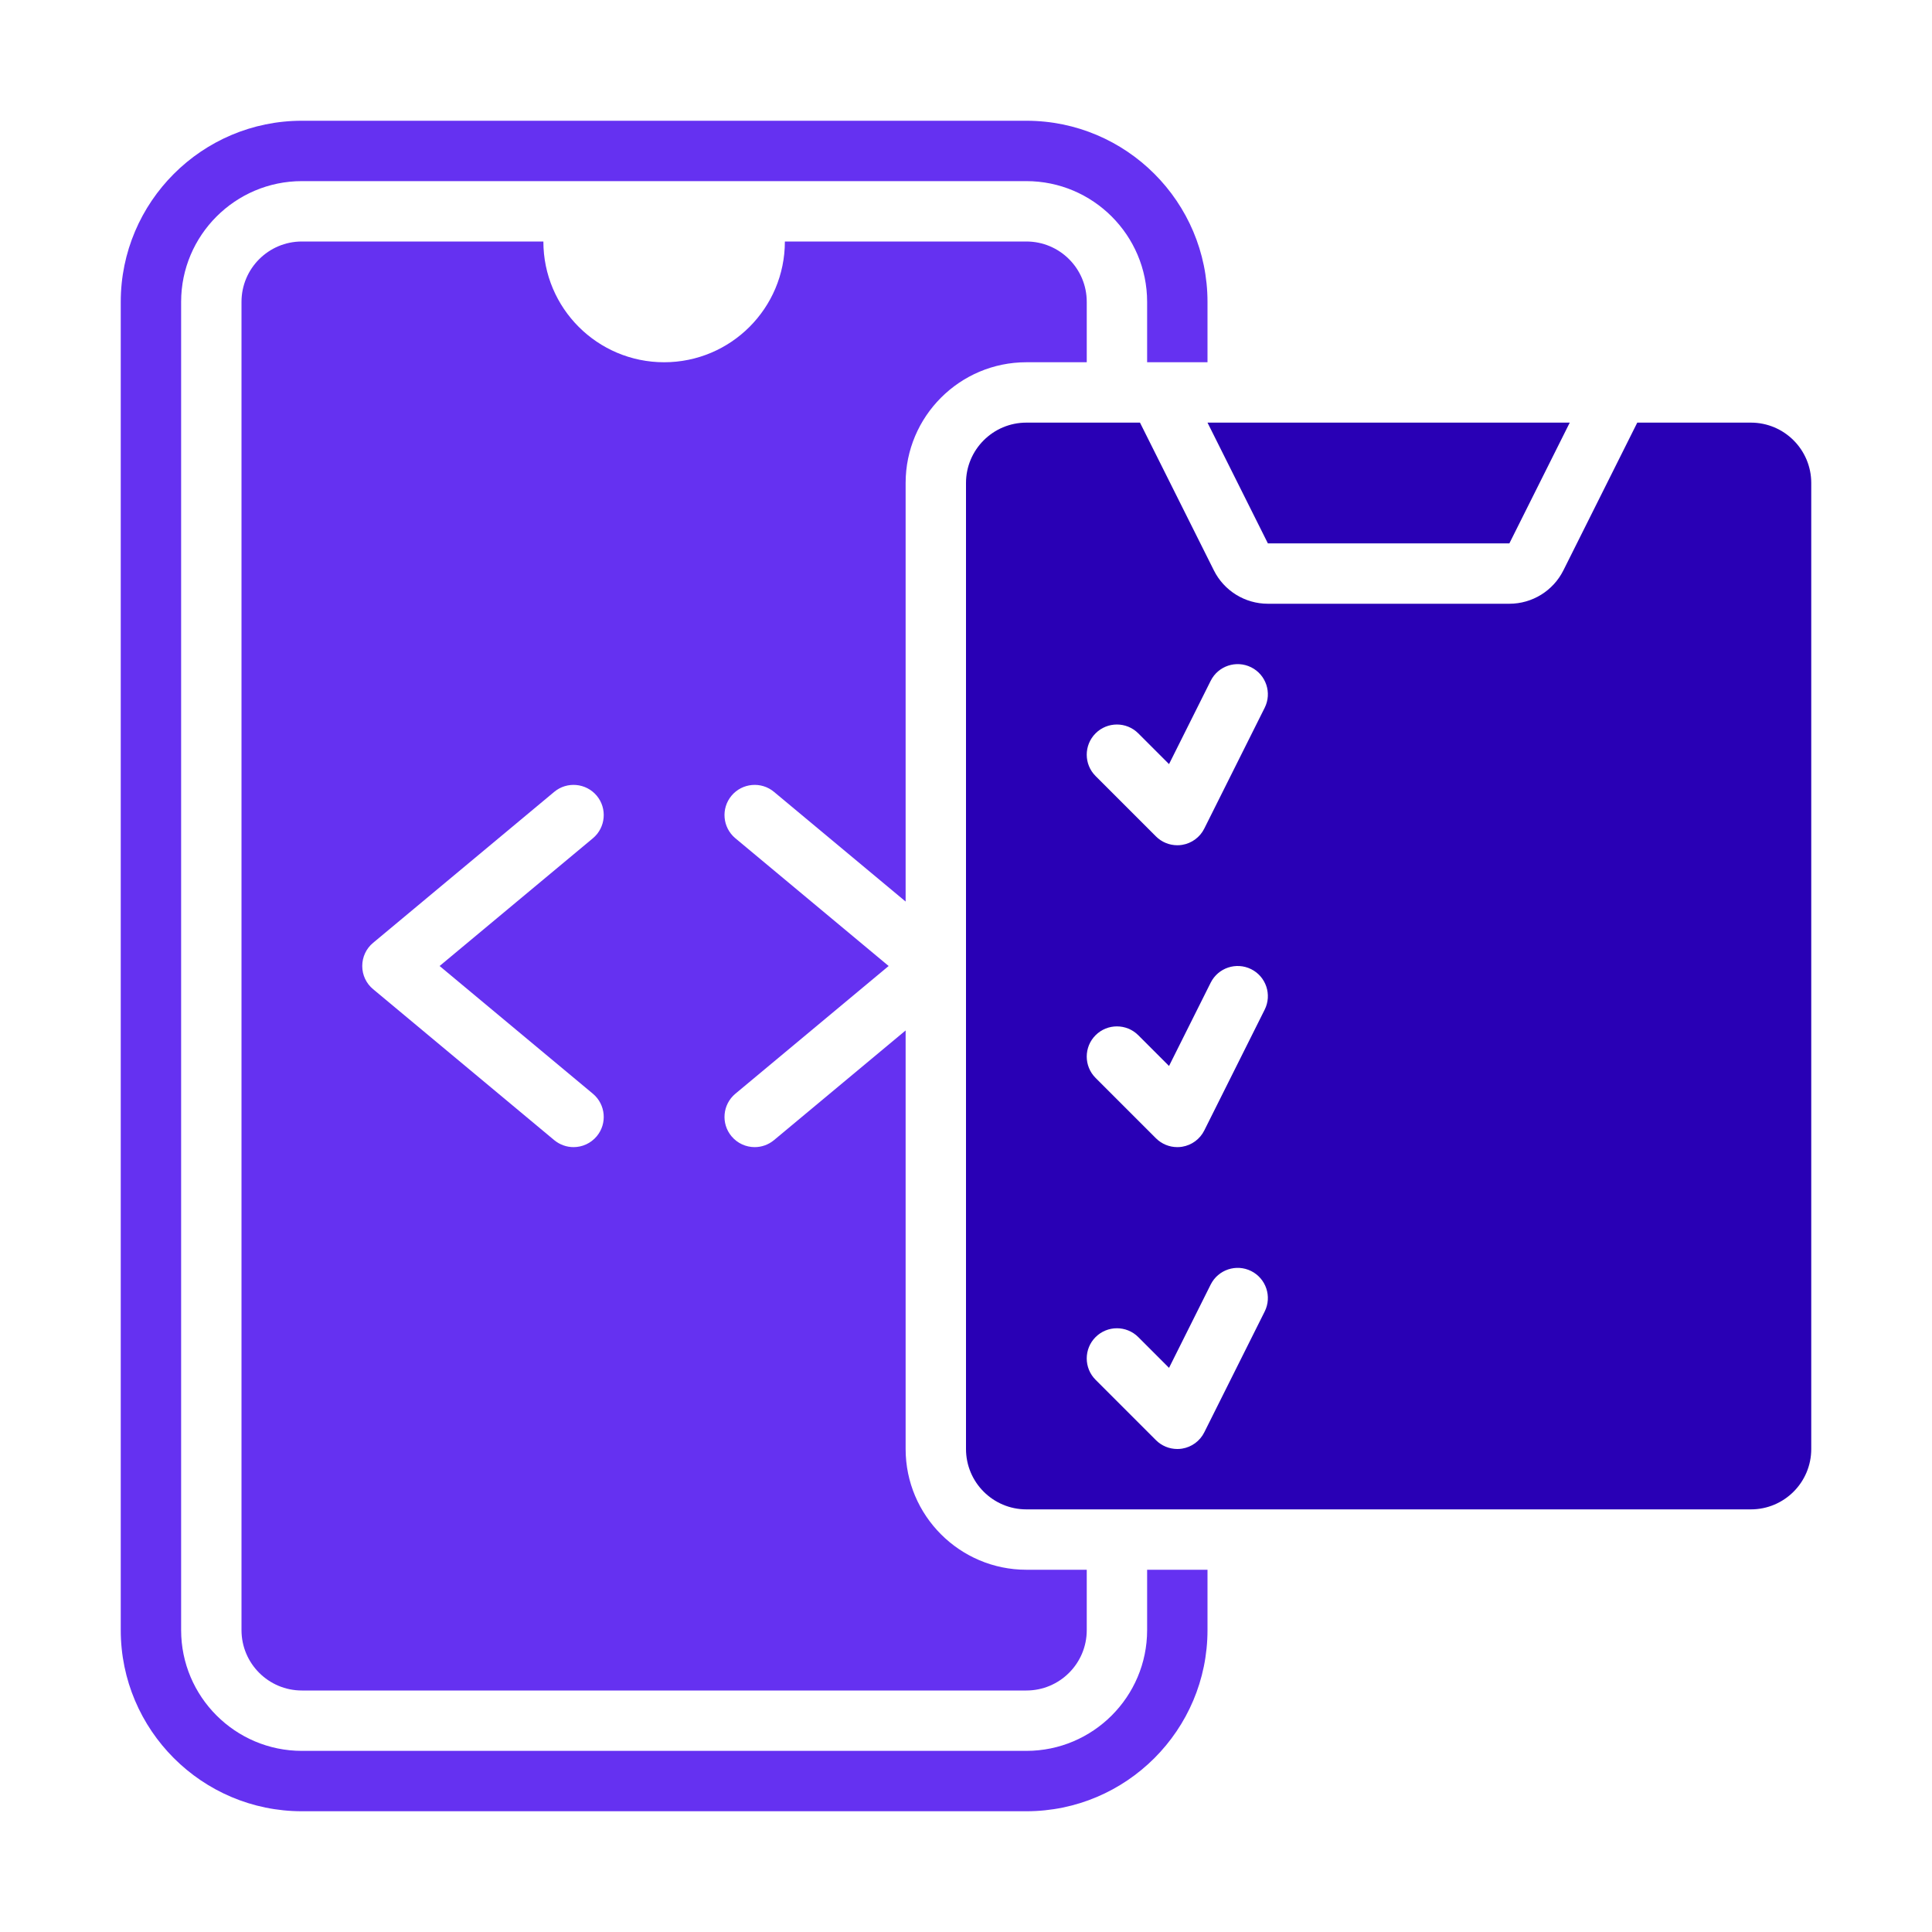
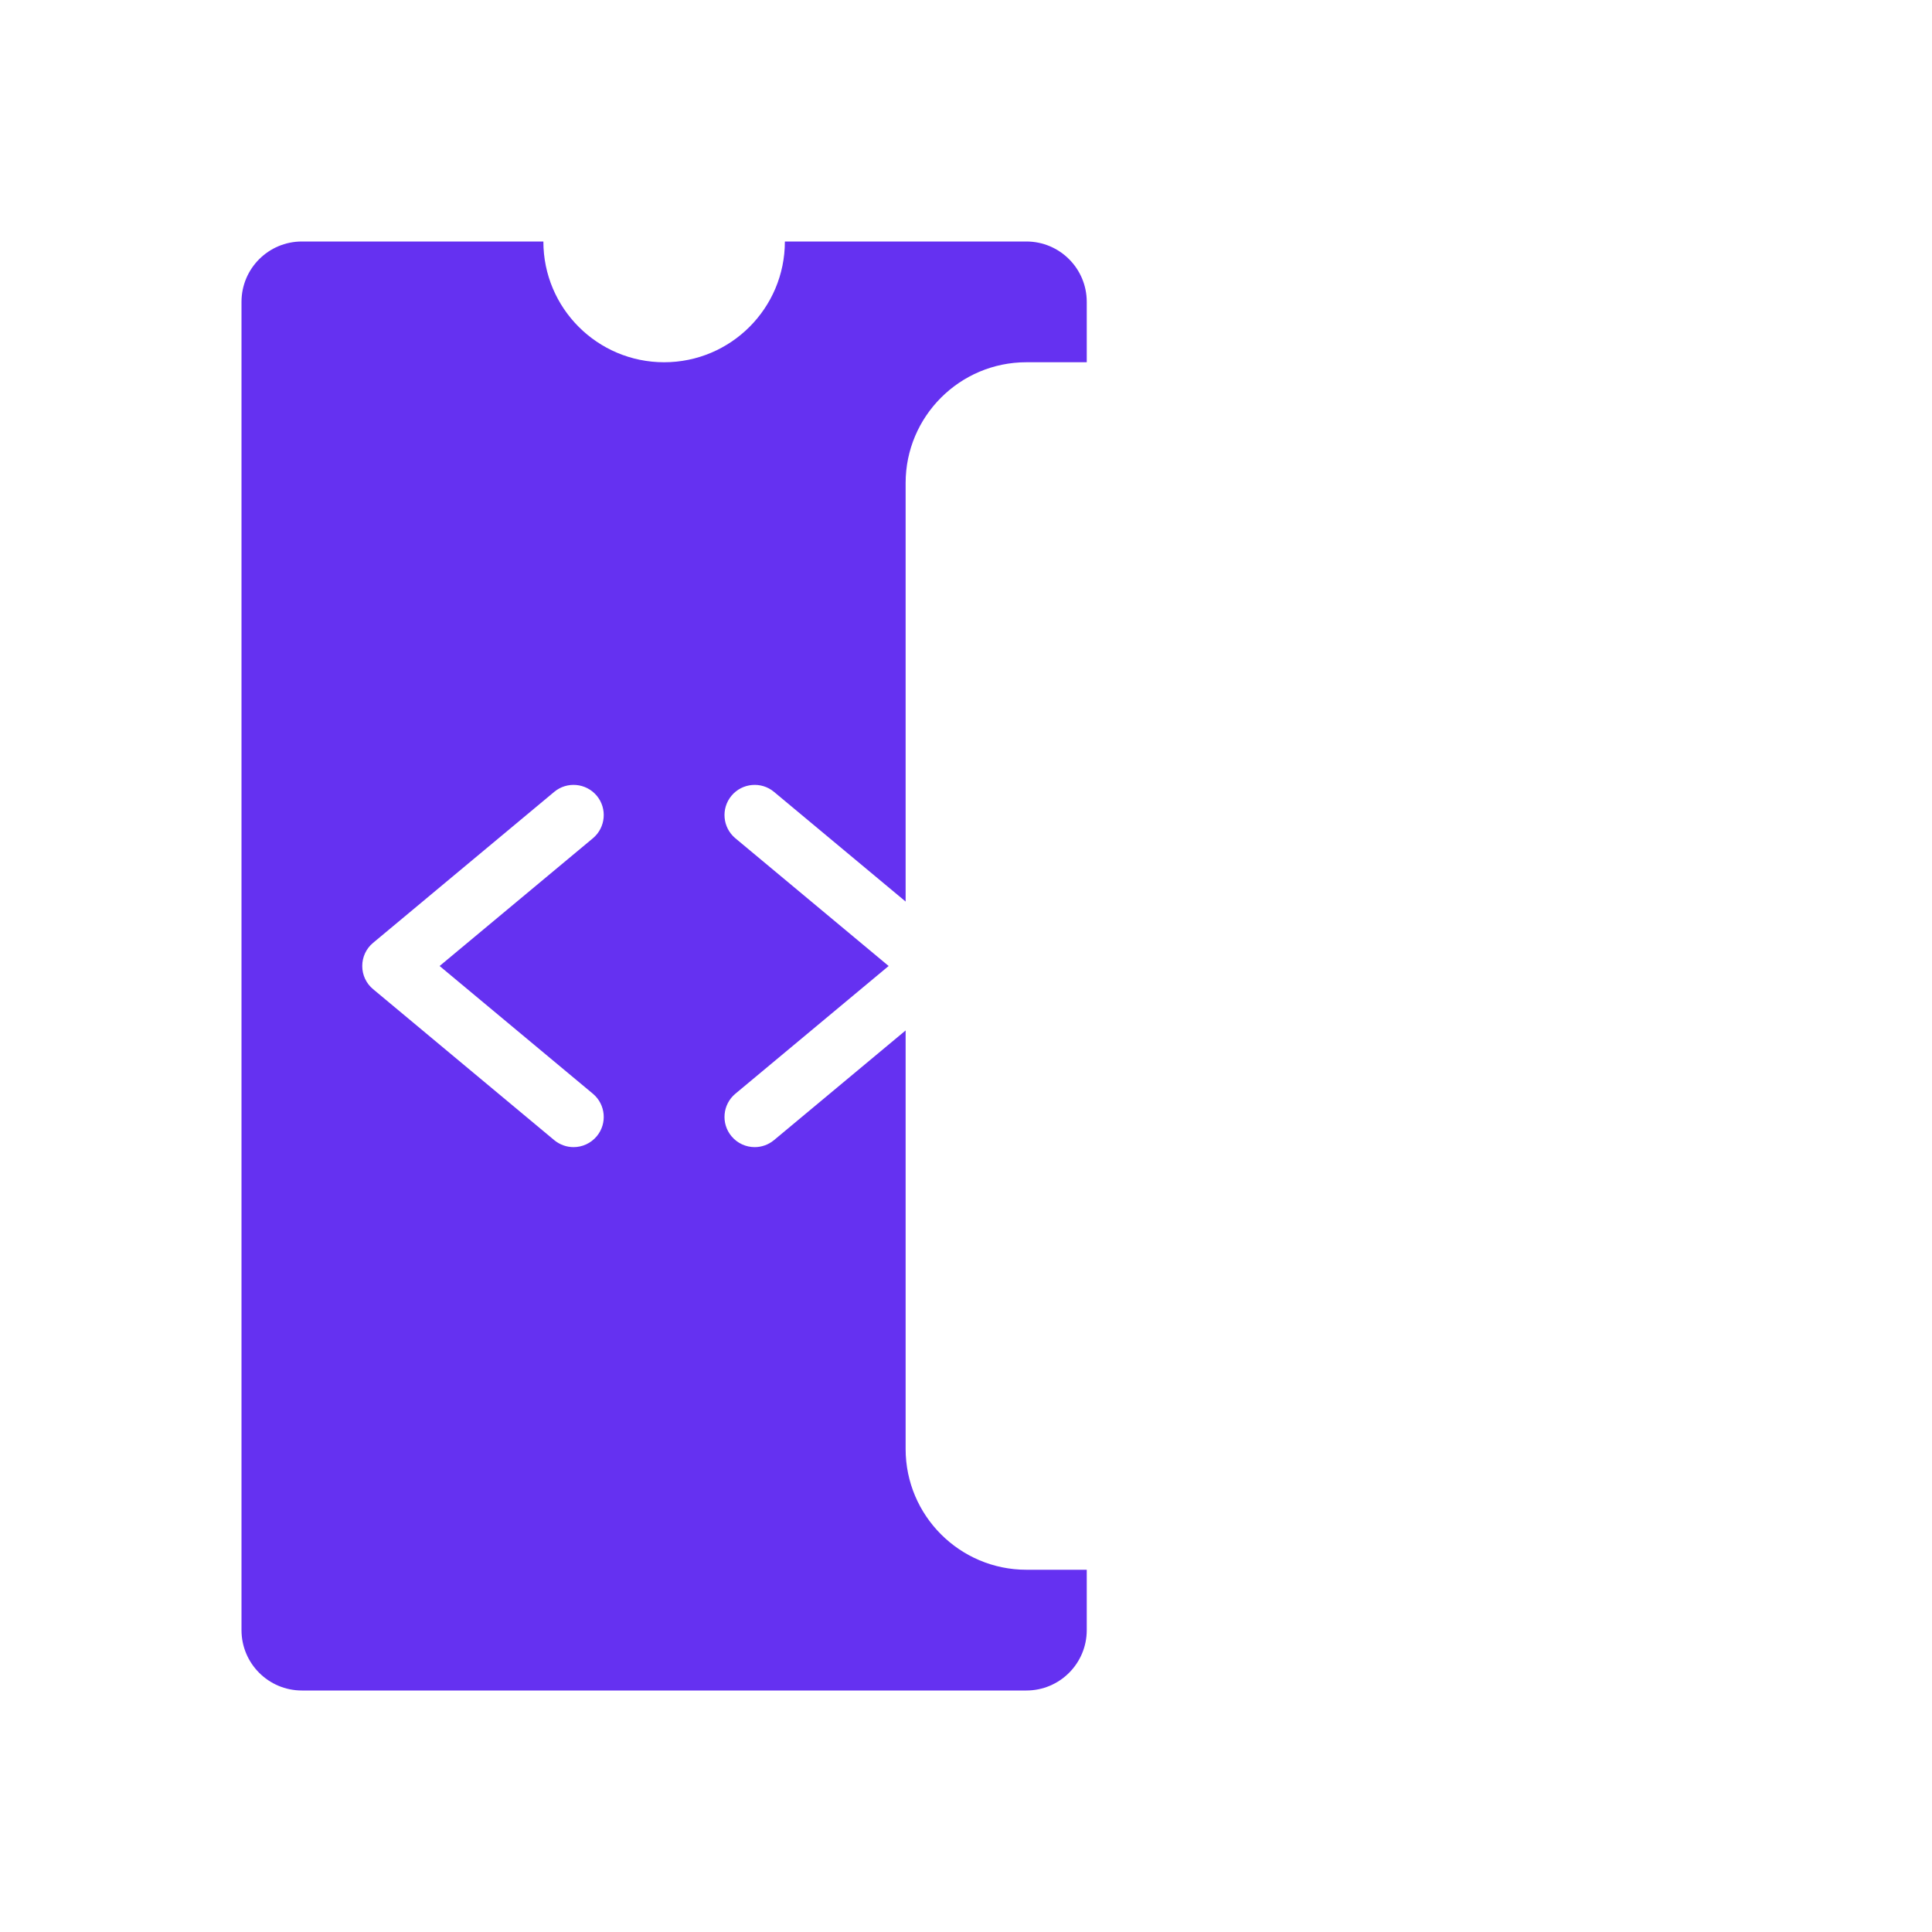
<svg xmlns="http://www.w3.org/2000/svg" width="56" height="56" viewBox="0 0 56 56" fill="none">
-   <path d="M33.25 45.5V47.25C33.25 49.18 31.68 50.75 29.75 50.75H8.75C6.82 50.75 5.25 49.18 5.25 47.25V8.75C5.25 6.82 6.82 5.25 8.75 5.25H29.75C31.68 5.25 33.25 6.82 33.25 8.75V10.5H35V8.75C35 5.855 32.645 3.5 29.75 3.5H8.75C5.855 3.5 3.5 5.855 3.5 8.75V47.25C3.5 50.145 5.855 52.5 8.75 52.5H29.75C32.645 52.5 35 50.145 35 47.25V45.5H33.25Z" fill="#6531F1" />
-   <path d="M35 12.25H45.5L43.75 15.75H36.75L35 12.25Z" fill="#2900B5" />
  <path d="M29.75 45.5C27.82 45.5 26.25 43.93 26.25 42V29.868L22.435 33.047C22.271 33.183 22.073 33.25 21.875 33.25C21.625 33.25 21.376 33.142 21.203 32.935C20.894 32.565 20.943 32.013 21.314 31.703L25.758 28L21.314 24.297C20.943 23.987 20.894 23.435 21.203 23.064C21.512 22.694 22.066 22.644 22.435 22.953L26.25 26.132V14C26.25 12.07 27.82 10.5 29.75 10.5H31.5V8.75C31.5 7.783 30.716 7 29.75 7H22.75C22.75 8.933 21.183 10.5 19.25 10.5C17.317 10.5 15.75 8.933 15.75 7H8.75C7.784 7 7 7.783 7 8.75V47.25C7 48.217 7.784 49 8.75 49H29.75C30.716 49 31.5 48.217 31.5 47.25V45.5H29.75ZM17.186 31.703C17.556 32.013 17.606 32.565 17.297 32.935C17.124 33.142 16.875 33.25 16.625 33.25C16.427 33.25 16.229 33.183 16.064 33.047L10.815 28.672C10.614 28.506 10.5 28.26 10.5 28C10.5 27.74 10.614 27.494 10.815 27.328L16.064 22.953C16.434 22.644 16.987 22.694 17.297 23.064C17.606 23.435 17.556 23.987 17.186 24.297L12.742 28L17.186 31.703Z" fill="#6531F1" />
-   <path d="M50.75 12.25H47.457L45.315 16.533C45.019 17.125 44.413 17.5 43.75 17.5H36.75C36.087 17.5 35.481 17.125 35.185 16.533L33.043 12.25H29.75C28.784 12.25 28 13.034 28 14V42C28 42.967 28.784 43.75 29.75 43.75H50.75C51.717 43.75 52.5 42.967 52.5 42V14C52.5 13.034 51.717 12.25 50.75 12.25ZM36.657 38.016L34.907 41.516C34.782 41.768 34.542 41.944 34.265 41.989C34.218 41.997 34.171 42 34.125 42C33.895 42 33.671 41.909 33.506 41.744L31.756 39.994C31.414 39.652 31.414 39.098 31.756 38.756C32.098 38.415 32.651 38.415 32.993 38.756L33.885 39.648L35.092 37.234C35.309 36.801 35.833 36.627 36.266 36.842C36.698 37.059 36.874 37.584 36.657 38.016ZM36.657 29.266L34.907 32.766C34.782 33.018 34.542 33.194 34.265 33.239C34.218 33.247 34.171 33.25 34.125 33.25C33.895 33.25 33.671 33.159 33.506 32.994L31.756 31.244C31.414 30.902 31.414 30.348 31.756 30.006C32.098 29.665 32.651 29.665 32.993 30.006L33.885 30.898L35.092 28.484C35.309 28.051 35.833 27.877 36.266 28.092C36.698 28.308 36.874 28.834 36.657 29.266ZM36.657 20.516L34.907 24.016C34.782 24.268 34.542 24.444 34.265 24.489C34.218 24.497 34.171 24.5 34.125 24.5C33.895 24.5 33.671 24.409 33.506 24.244L31.756 22.494C31.414 22.152 31.414 21.598 31.756 21.256C32.098 20.915 32.651 20.915 32.993 21.256L33.885 22.148L35.092 19.734C35.309 19.301 35.833 19.127 36.266 19.342C36.698 19.558 36.874 20.084 36.657 20.516Z" fill="#2900B5" />
</svg>